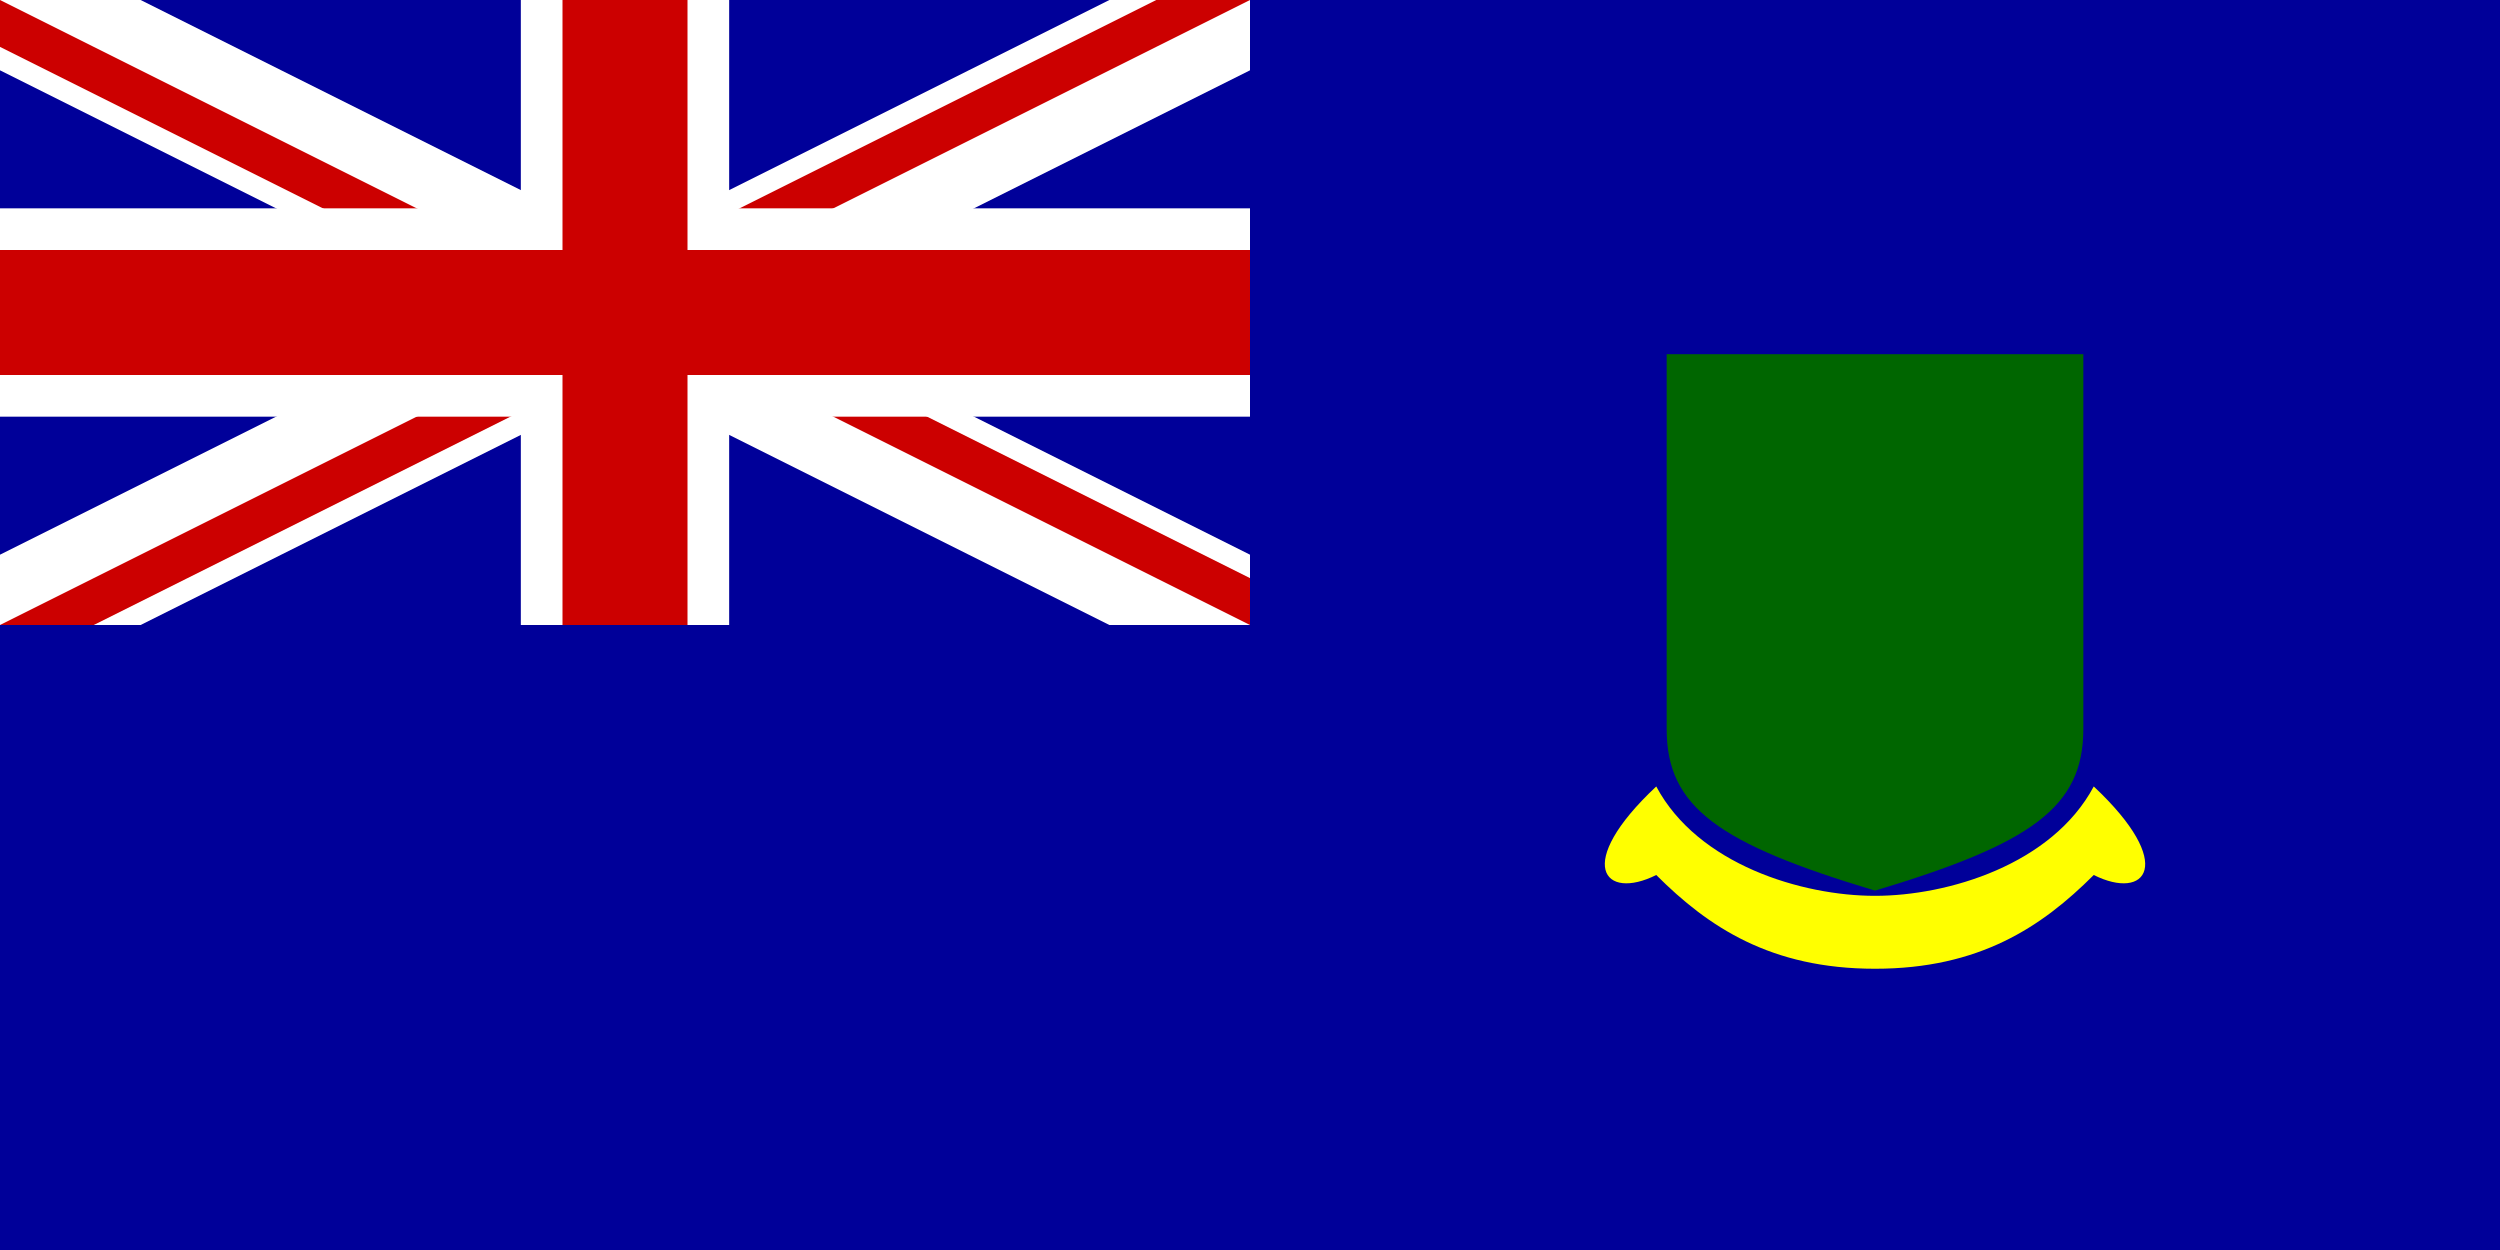
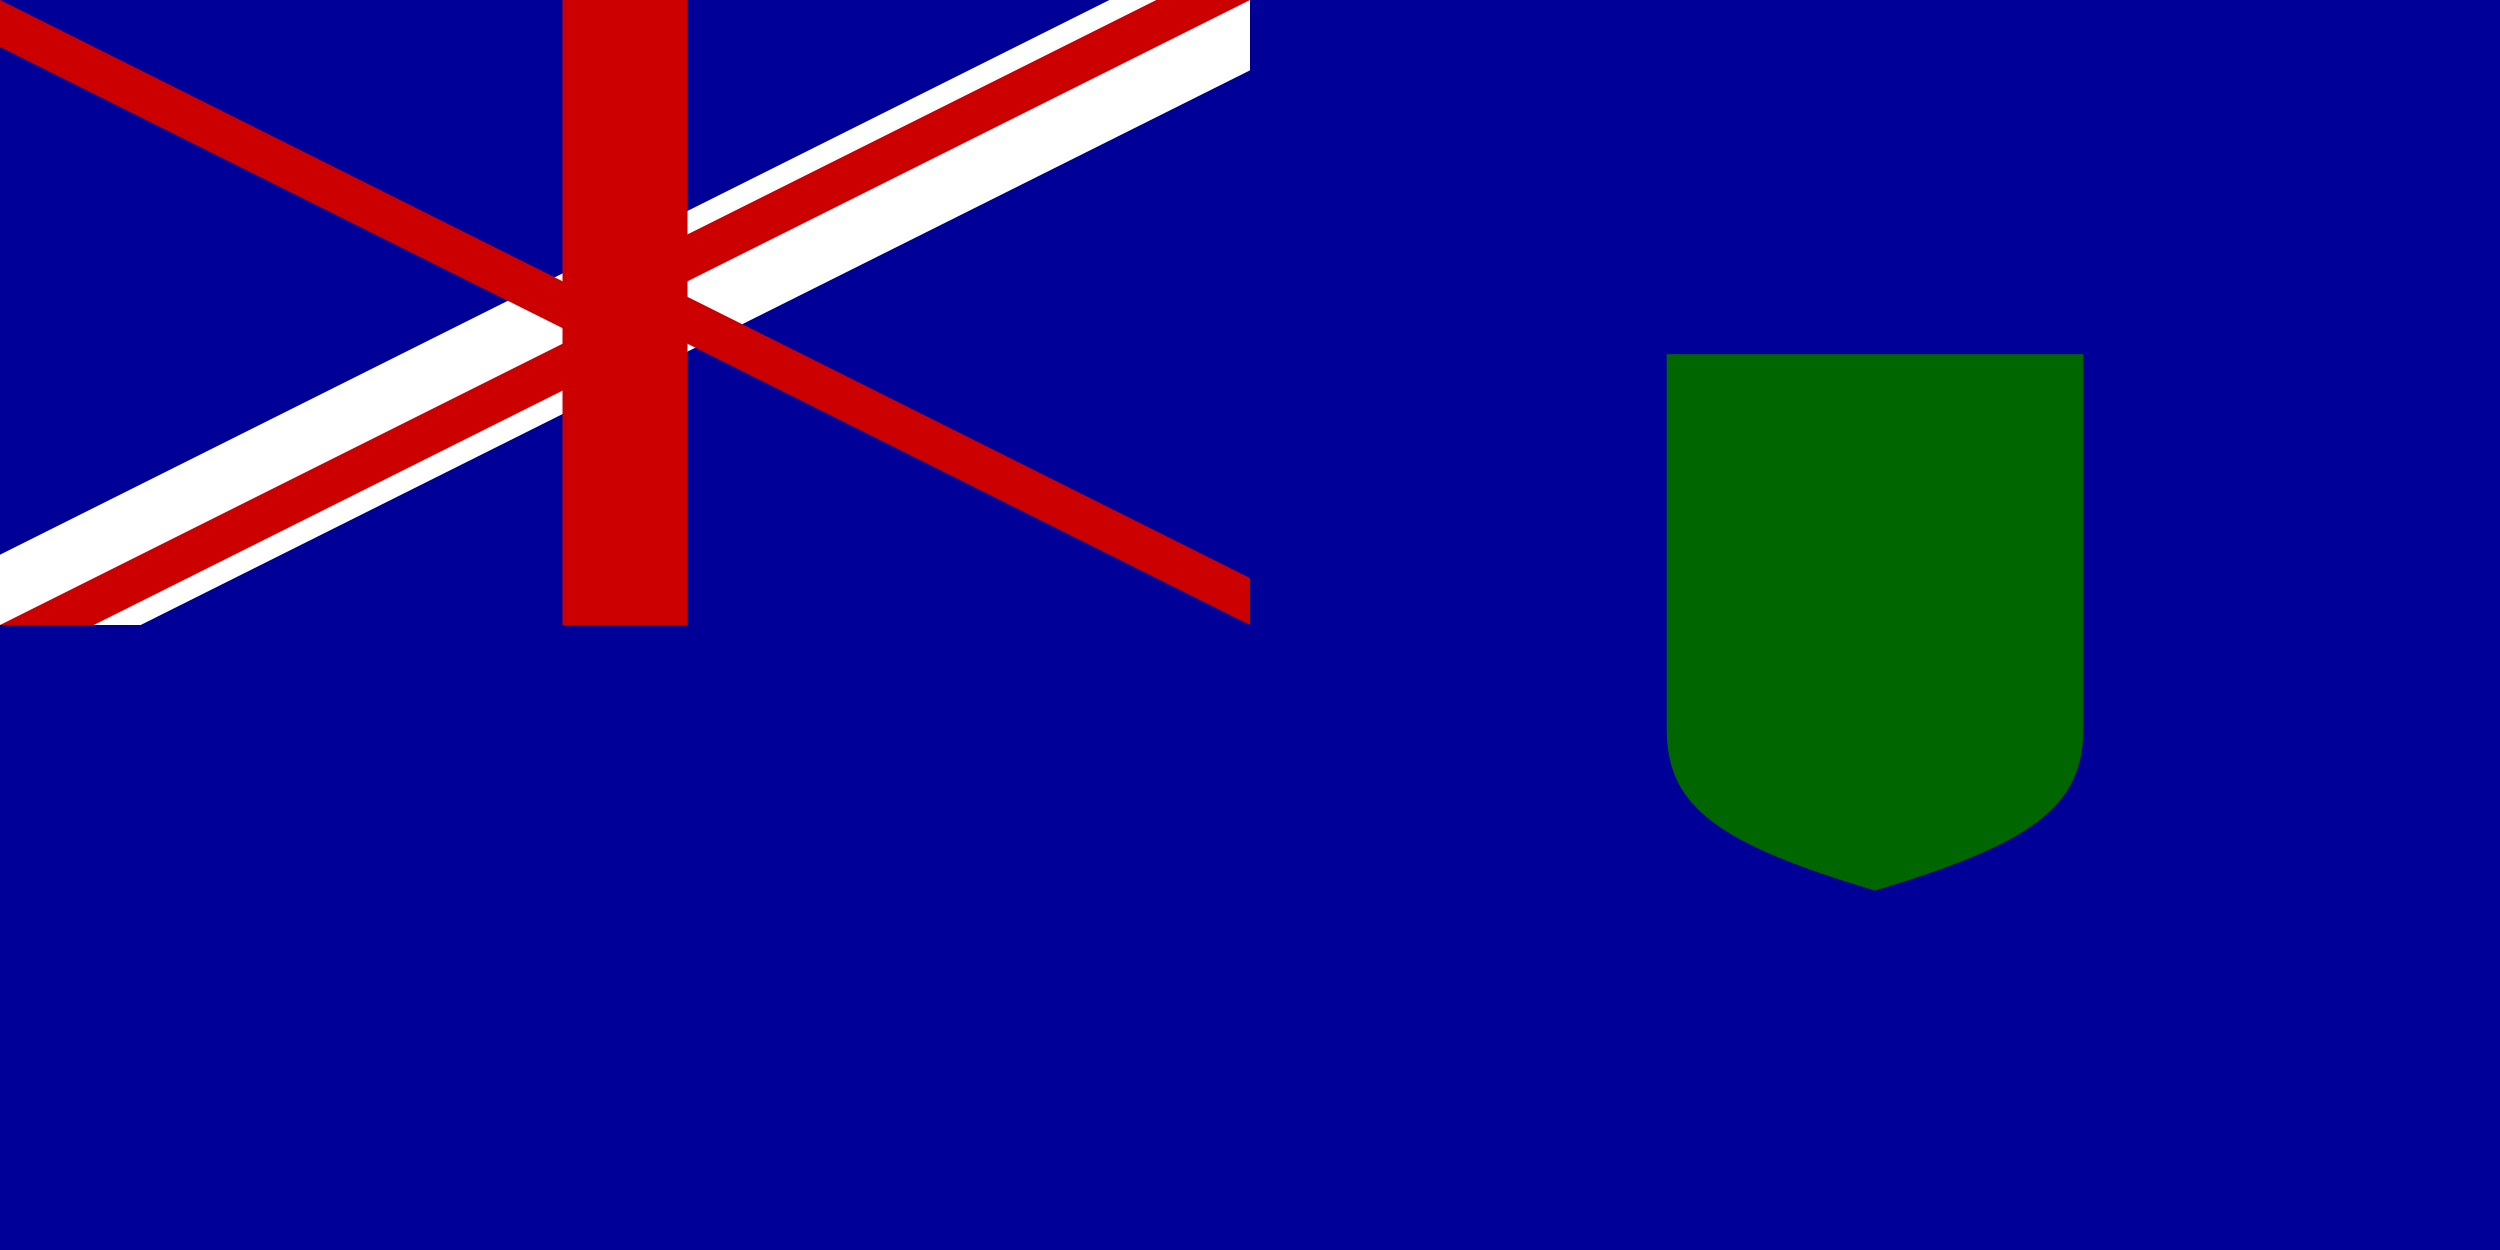
<svg xmlns="http://www.w3.org/2000/svg" viewBox="0 0 480 240">
  <rect x="0" y="0" width="480" height="240" fill="#808080" stroke="none" />
  <title>British Virgin Islands - chilliant.com</title>
  <g transform="matrix(2,0,0,-1,240,120)" stroke="none">
    <g>
      <rect fill="#009" x="-120" y="-120" width="240" height="240" />
      <g transform="matrix(0.5,0,0,0.5,-60,60)">
        <rect fill="#009" x="-120" y="-120" width="240" height="240" />
-         <polygon fill="#FFF" points="120,-120 93,-120 -120,93 -120,120 -93,120 120,-93" />
        <polygon fill="#FFF" points="-120,-120 -93,-120 120,93 120,120 93,120 -120,-93" />
        <path fill="#C00" d="M-120,120L-9,9L102,120L120,120L9,9L120,-102L120,-120L9,-9L-102,-120L-120,-120L-9,-9L-120,102 Z" />
-         <rect fill="#FFF" x="-20" y="-120" width="40" height="240" />
-         <rect fill="#FFF" x="-120" y="-40" width="240" height="80" />
        <rect fill="#C00" x="-12" y="-120" width="24" height="240" />
-         <rect fill="#C00" x="-120" y="-24" width="240" height="48" />
      </g>
      <path fill="#060" d="M60,52L80,52L80,-20C80,-35 75,-42 60,-51C45,-42 40,-35 40,-20L40,52L60,52 Z" />
-       <path fill="#FF0" d="M60,-52C67,-52 77,-46 81,-31C89,-46 86,-53 81,-48C76,-58 70,-66 60,-66C50,-66 44,-58 39,-48C34,-53 31,-46 39,-31C43,-46 53,-52 60,-52 Z" />
    </g>
  </g>
</svg>